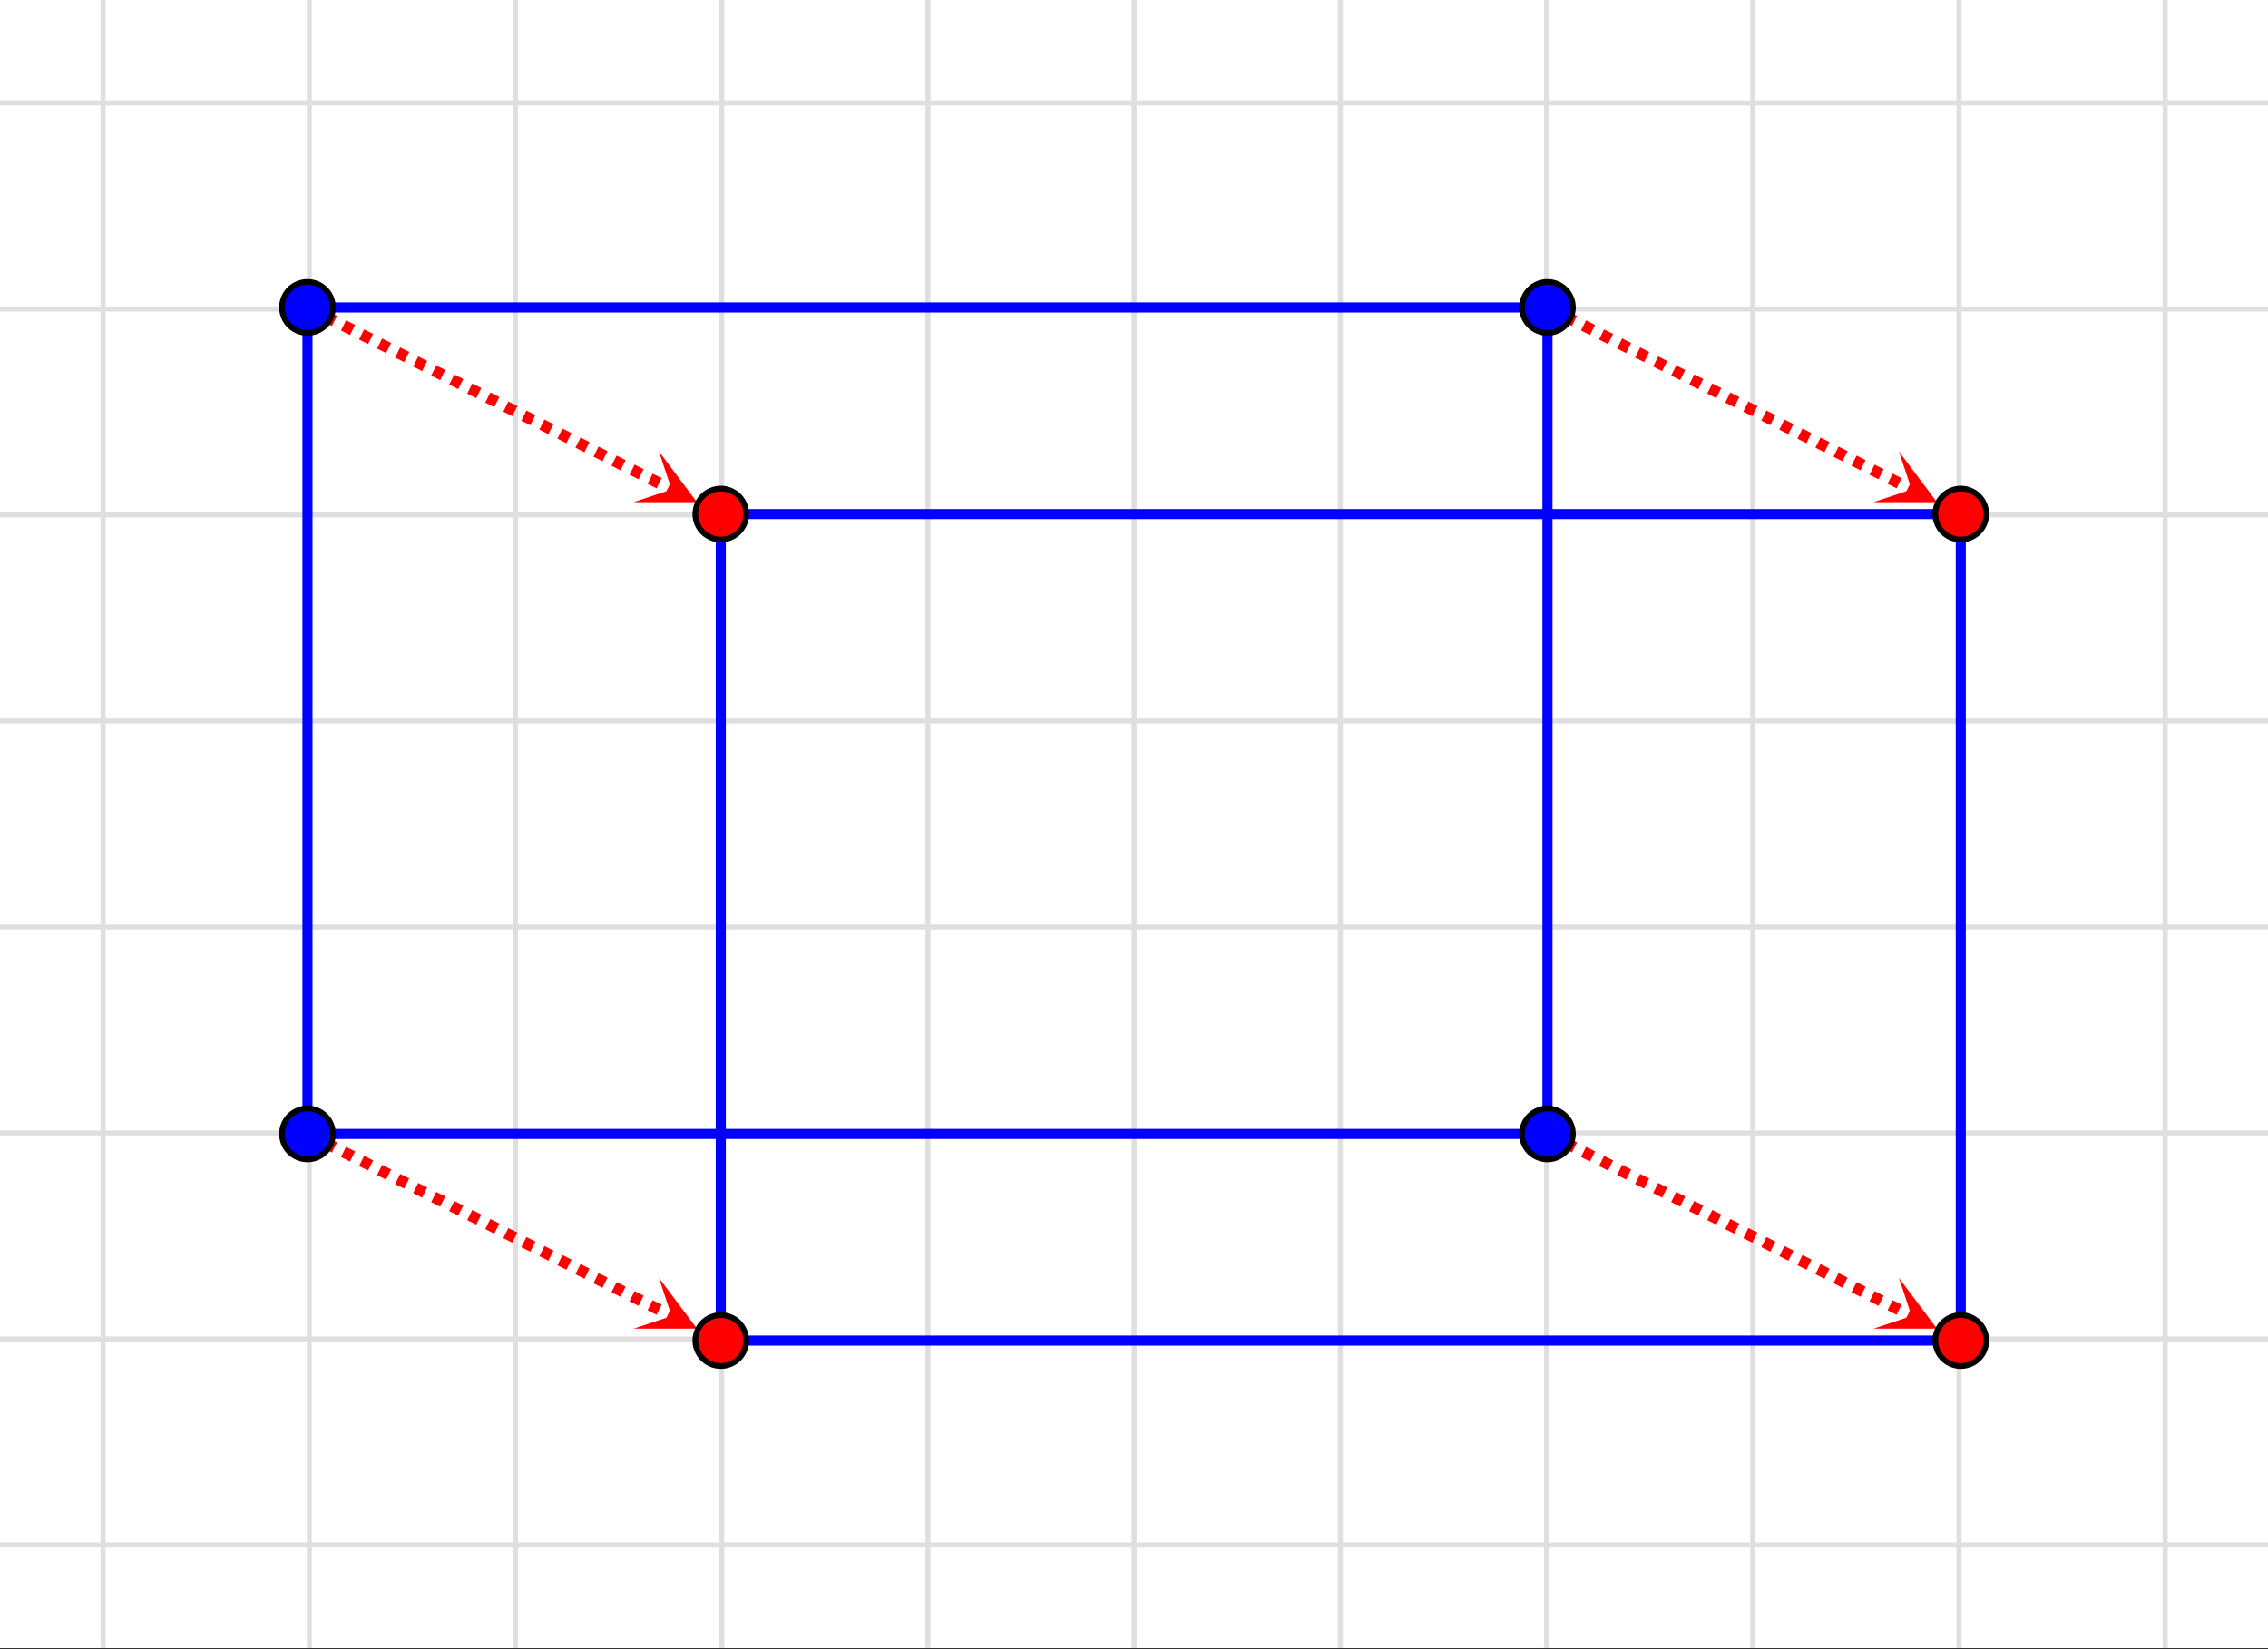
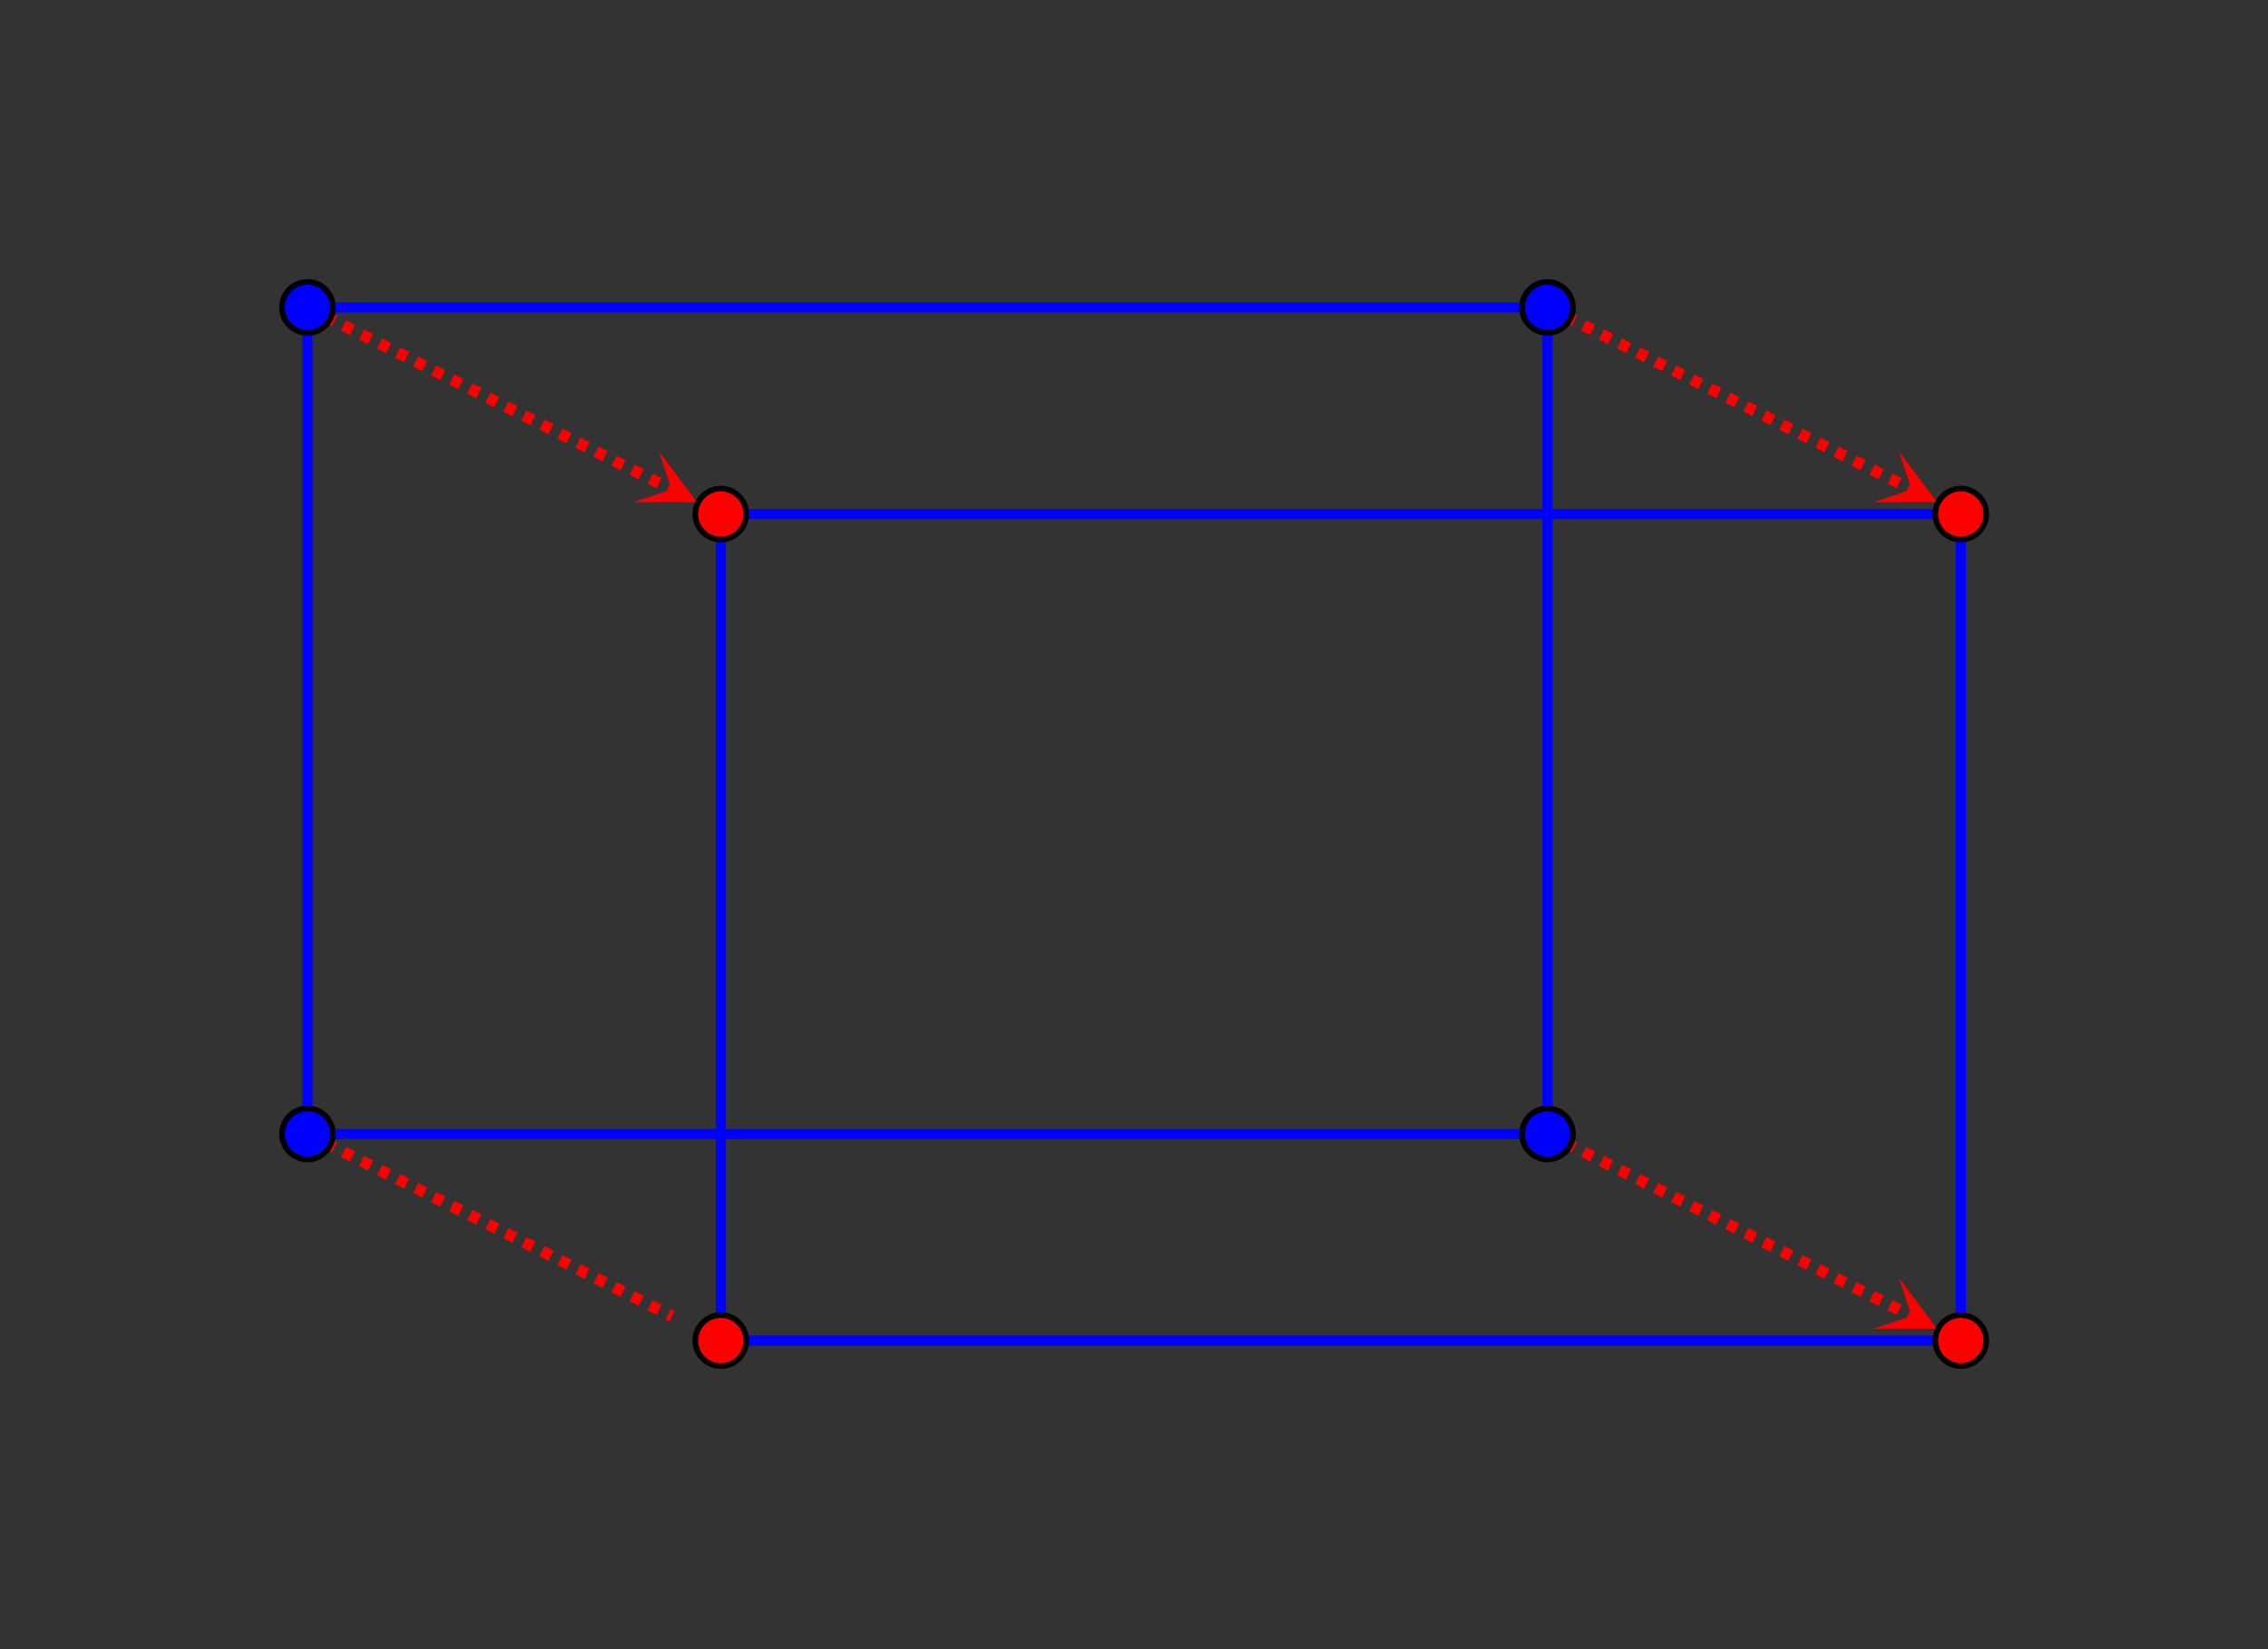
<svg xmlns="http://www.w3.org/2000/svg" width="449.28" height="326.72" viewBox="0 0 336.96 245.04">
  <rect x="0" y="0" width="336.96" height="245.04" fill="#333333" stroke="none" />
  <defs>
    <clipPath id="a">
      <path d="M0 0h336.96v244.887H0zm0 0" />
    </clipPath>
    <clipPath id="b">
      <path d="M94 67h10v8H94zm0 0" />
    </clipPath>
    <clipPath id="c">
      <path d="M97.898 67.082l42.387 21.191-21.195 42.387-42.387-21.191zm0 0" />
    </clipPath>
    <clipPath id="d">
      <path d="M278 67h10v8h-10zm0 0" />
    </clipPath>
    <clipPath id="e">
      <path d="M282.125 67.082l42.387 21.191-21.196 42.387-42.386-21.191zm0 0" />
    </clipPath>
    <clipPath id="f">
      <path d="M278 189h10v9h-10zm0 0" />
    </clipPath>
    <clipPath id="g">
      <path d="M282.125 189.898l42.387 21.192-21.196 42.39-42.386-21.195zm0 0" />
    </clipPath>
    <clipPath id="h">
      <path d="M94 189h10v9H94zm0 0" />
    </clipPath>
    <clipPath id="i">
-       <path d="M97.898 189.898l42.387 21.192-21.195 42.39-42.387-21.195zm0 0" />
-     </clipPath>
+       </clipPath>
  </defs>
  <g clip-path="url(#a)">
-     <path d="M0 0h337v244.887H0zm0 0" fill="#fff" />
-     <path d="M0 0h337v244.887H0zm0 0" fill="#fff" />
-     <path d="M0 15.305h337M0 45.918h337M0 76.528h337M0 107.136h337M0 137.75h337M0 168.36h337M0 198.968h337M0 229.582h337M15.316 0v244.887M45.953 0v244.887M76.59 0v244.887M107.227 0v244.887M137.863 0v244.887M168.5 0v244.887M199.137 0v244.887M229.773 0v244.887M260.41 0v244.887M291.047 0v244.887M321.684 0v244.887" fill="none" stroke-linecap="round" stroke-linejoin="round" stroke="silver" stroke-opacity=".502" stroke-width=".749" />
-   </g>
+     </g>
  <path d="M229.91 45.684V168.5M229.91 168.5H45.684M45.684 168.5V45.684M45.684 45.684H229.91M291.316 76.387v122.816M291.316 199.203H107.09M107.09 199.203V76.387M107.09 76.387h184.226" fill="none" stroke-width="1.498" stroke-linecap="round" stroke="#00f" />
  <path d="M46.059 44.93l1.34.668-.754 1.507-1.34-.667m3.433-.168l1.34.667-.754 1.508-1.34-.668m3.434-.168l1.34.668-.754 1.508-1.34-.672m3.434-.164l1.34.668-.754 1.508-1.34-.672m3.433-.164l1.34.668-.754 1.508-1.34-.672m3.434-.168l1.34.672-.754 1.508-1.34-.672m3.434-.168l1.336.672-.75 1.508-1.34-.672m3.43-.168l1.34.672-.755 1.507-1.335-.672m3.43-.167l1.339.671-.754 1.508-1.34-.672m3.434-.168l1.34.672-.754 1.508-1.34-.672m3.434-.168l1.34.672-.754 1.508-1.34-.672m3.433-.168l1.34.672-.754 1.504-1.34-.668m3.434-.168l1.34.672-.754 1.504-1.34-.668m3.434-.168l1.34.672-.754 1.504-1.34-.668m3.433-.168l1.34.671-.754 1.504-1.34-.668m3.434-.168l1.34.668-.754 1.508-1.34-.668m3.434-.168l1.336.668-.75 1.508-1.34-.668m3.43-.168l1.34.668-.755 1.508-1.336-.668m3.43-.168l1.34.668-.754 1.508-1.34-.668m3.434-.168l1.34.668-.754 1.508-1.34-.668m3.434-.168l.59.293-.755 1.507-.59-.293" fill="red" />
  <g clip-path="url(#b)">
    <g clip-path="url(#c)">
      <path d="M97.898 67.082l5.653 7.535h-9.422l5.652-1.887zm0 0" fill="red" />
    </g>
  </g>
  <path d="M230.285 44.93l1.34.668-.754 1.507-1.34-.667m3.434-.168l1.34.667-.754 1.508-1.34-.668m3.434-.168l1.34.668-.755 1.508-1.34-.672m3.434-.164l1.34.668-.754 1.508-1.34-.672m3.434-.164l1.34.668-.754 1.508-1.34-.672m3.434-.168l1.34.672-.754 1.508-1.34-.672m3.433-.168l1.336.672-.75 1.508-1.34-.672m3.43-.168l1.34.672-.754 1.507-1.336-.672m3.43-.167l1.34.671-.754 1.508-1.34-.672m3.433-.168l1.34.672-.754 1.508-1.34-.672m3.434-.168l1.34.672-.754 1.508-1.34-.672m3.434-.168l1.34.672-.754 1.504-1.34-.668m3.433-.168l1.34.672-.754 1.504-1.34-.668m3.434-.168l1.34.672-.754 1.504-1.34-.668m3.434-.168l1.34.671-.754 1.504-1.34-.668m3.434-.168l1.34.668-.755 1.508-1.34-.668m3.434-.168l1.34.668-.754 1.508-1.34-.668m3.43-.168l1.34.668-.75 1.508-1.34-.668m3.43-.168l1.34.668-.754 1.508-1.34-.668m3.433-.168l1.34.668-.754 1.508-1.34-.668m3.434-.168l.59.293-.754 1.507-.59-.293" fill="red" />
  <g clip-path="url(#d)">
    <g clip-path="url(#e)">
      <path d="M282.125 67.082l5.652 7.535h-9.422l5.653-1.887zm0 0" fill="red" />
    </g>
  </g>
  <path d="M230.285 167.746l1.34.672-.754 1.504-1.34-.668m3.434-.168l1.34.672-.754 1.504-1.34-.668m3.434-.168l1.34.668-.755 1.508-1.34-.668m3.434-.168l1.34.668-.754 1.507-1.34-.668m3.434-.168l1.34.668-.754 1.508-1.34-.668m3.434-.168l1.34.668-.754 1.508-1.34-.668m3.433-.168l1.336.668-.75 1.508-1.34-.668m3.43-.168l1.34.668-.754 1.508-1.336-.668m3.43-.168l1.34.668-.754 1.508-1.34-.668m3.433-.168l1.34.668-.754 1.507-1.34-.671m3.434-.164l1.34.667-.754 1.508-1.34-.672m3.434-.164l1.34.668-.754 1.508-1.34-.672m3.433-.164l1.34.668-.754 1.508-1.34-.672m3.434-.168l1.34.672-.754 1.508-1.34-.672m3.434-.168l1.34.672-.754 1.508-1.34-.672m3.434-.168l1.34.672-.755 1.508-1.34-.672m3.434-.168l1.34.672-.754 1.507-1.34-.672m3.43-.167l1.34.671-.75 1.508-1.34-.672m3.43-.168l1.34.672-.754 1.508-1.34-.672m3.433-.168l1.34.672-.754 1.504-1.34-.668m3.434-.168l.59.293-.754 1.508-.59-.293" fill="red" />
  <g clip-path="url(#f)">
    <g clip-path="url(#g)">
      <path d="M282.125 189.898l5.652 7.536h-9.422l5.653-1.883zm0 0" fill="red" />
    </g>
  </g>
  <path d="M46.059 167.746l1.34.672-.754 1.504-1.34-.668m3.433-.168l1.34.672-.754 1.504-1.34-.668m3.434-.168l1.34.668-.754 1.508-1.34-.668m3.434-.168l1.34.668-.754 1.507-1.34-.668m3.433-.168l1.34.668-.754 1.508-1.34-.668m3.434-.168l1.34.668-.754 1.508-1.34-.668m3.434-.168l1.336.668-.75 1.508-1.34-.668m3.43-.168l1.34.668-.755 1.508-1.335-.668m3.43-.168l1.339.668-.754 1.508-1.34-.668m3.434-.168l1.34.668-.754 1.507-1.34-.671m3.434-.164l1.34.667-.754 1.508-1.34-.672m3.433-.164l1.34.668-.754 1.508-1.34-.672m3.434-.164l1.34.668-.754 1.508-1.34-.672m3.434-.168l1.34.672-.754 1.508-1.34-.672m3.433-.168l1.34.672-.754 1.508-1.34-.672m3.434-.168l1.34.672-.754 1.508-1.34-.672m3.434-.168l1.336.672-.75 1.507-1.34-.672m3.43-.167l1.34.671-.755 1.508-1.336-.672m3.43-.168l1.34.672-.754 1.508-1.34-.672m3.434-.168l1.34.672-.754 1.504-1.34-.668m3.434-.168l.59.293-.755 1.508-.59-.293" fill="red" />
  <g clip-path="url(#h)">
    <g clip-path="url(#i)">
      <path d="M97.898 189.898l5.653 7.536h-9.422l5.652-1.883zm0 0" fill="red" />
    </g>
  </g>
  <path d="M49.465 45.684c0 .5-.098.984-.29 1.445a3.718 3.718 0 0 1-.82 1.226 3.718 3.718 0 0 1-1.226.82 3.763 3.763 0 0 1-2.895 0 3.758 3.758 0 0 1-1.226-.82 3.718 3.718 0 0 1-.82-1.226 3.763 3.763 0 0 1 0-2.895c.19-.46.464-.87.82-1.226a3.758 3.758 0 0 1 1.226-.82 3.763 3.763 0 0 1 2.895 0c.465.19.871.464 1.226.82.356.355.63.765.82 1.226.192.465.29.946.29 1.45zm0 0M233.691 45.684c0 .5-.097.984-.289 1.445a3.718 3.718 0 0 1-.82 1.226 3.718 3.718 0 0 1-1.226.82 3.763 3.763 0 0 1-2.895 0 3.758 3.758 0 0 1-1.227-.82 3.718 3.718 0 0 1-.82-1.226 3.74 3.74 0 0 1-.285-1.445 3.76 3.76 0 0 1 1.105-2.676 3.758 3.758 0 0 1 1.227-.82 3.763 3.763 0 0 1 2.895 0c.464.19.87.464 1.226.82.356.355.629.765.82 1.226.192.465.29.946.29 1.45zm0 0M233.691 168.5c0 .5-.097.984-.289 1.445a3.768 3.768 0 0 1-2.047 2.047c-.46.196-.945.29-1.445.29-.504 0-.984-.094-1.449-.29a3.81 3.81 0 0 1-1.227-.816 3.734 3.734 0 0 1-.82-1.23 3.74 3.74 0 0 1-.285-1.446 3.773 3.773 0 0 1 1.105-2.676 3.81 3.81 0 0 1 2.676-1.105c.5 0 .985.094 1.446.289a3.768 3.768 0 0 1 2.335 3.492zm0 0M49.465 168.5c0 .5-.098.984-.29 1.445a3.768 3.768 0 0 1-2.047 2.047c-.46.196-.944.29-1.444.29-.504 0-.985-.094-1.45-.29a3.81 3.81 0 0 1-1.226-.816 3.734 3.734 0 0 1-.82-1.23 3.777 3.777 0 0 1 2.047-4.938c.464-.195.945-.29 1.449-.29.5 0 .984.095 1.445.29a3.768 3.768 0 0 1 2.336 3.492zm0 0" fill="#00f" stroke-width=".843" stroke="#000" />
  <path d="M110.871 76.387c0 .5-.094.984-.285 1.445a3.734 3.734 0 0 1-.82 1.23 3.81 3.81 0 0 1-2.676 1.106c-.5 0-.985-.094-1.445-.29a3.768 3.768 0 0 1-2.336-3.491 3.777 3.777 0 0 1 2.336-3.492c.46-.196.945-.29 1.445-.29a3.81 3.81 0 0 1 2.676 1.105 3.758 3.758 0 0 1 1.105 2.677zm0 0M295.102 76.387c0 .5-.098.984-.29 1.445a3.734 3.734 0 0 1-.82 1.23 3.81 3.81 0 0 1-2.676 1.106c-.5 0-.984-.094-1.445-.29a3.768 3.768 0 0 1-2.336-3.491 3.777 3.777 0 0 1 2.336-3.492c.461-.196.945-.29 1.445-.29.504 0 .985.094 1.45.29a3.758 3.758 0 0 1 2.047 2.043c.191.464.289.949.289 1.449zm0 0M295.102 199.203c0 .504-.098.985-.29 1.45-.19.46-.464.87-.82 1.226a3.758 3.758 0 0 1-1.226.82 3.837 3.837 0 0 1-1.45.29 3.817 3.817 0 0 1-1.445-.29 3.718 3.718 0 0 1-1.226-.82 3.758 3.758 0 0 1-.82-1.227 3.763 3.763 0 0 1 0-2.894c.19-.465.464-.871.82-1.227a3.718 3.718 0 0 1 1.226-.82 3.763 3.763 0 0 1 2.895 0c.46.191.87.465 1.226.82.356.356.63.762.82 1.227.192.46.29.945.29 1.445zm0 0M110.871 199.203a3.76 3.76 0 0 1-1.105 2.676 3.758 3.758 0 0 1-1.227.82 3.837 3.837 0 0 1-1.45.29 3.817 3.817 0 0 1-1.444-.29 3.718 3.718 0 0 1-1.227-.82 3.758 3.758 0 0 1-.82-1.227 3.763 3.763 0 0 1 0-2.894c.191-.465.465-.871.82-1.227a3.718 3.718 0 0 1 1.227-.82 3.763 3.763 0 0 1 2.895 0c.46.191.87.465 1.226.82.355.356.629.762.82 1.227.191.46.285.945.285 1.445zm0 0" fill="red" stroke-width=".843" stroke="#000" />
</svg>